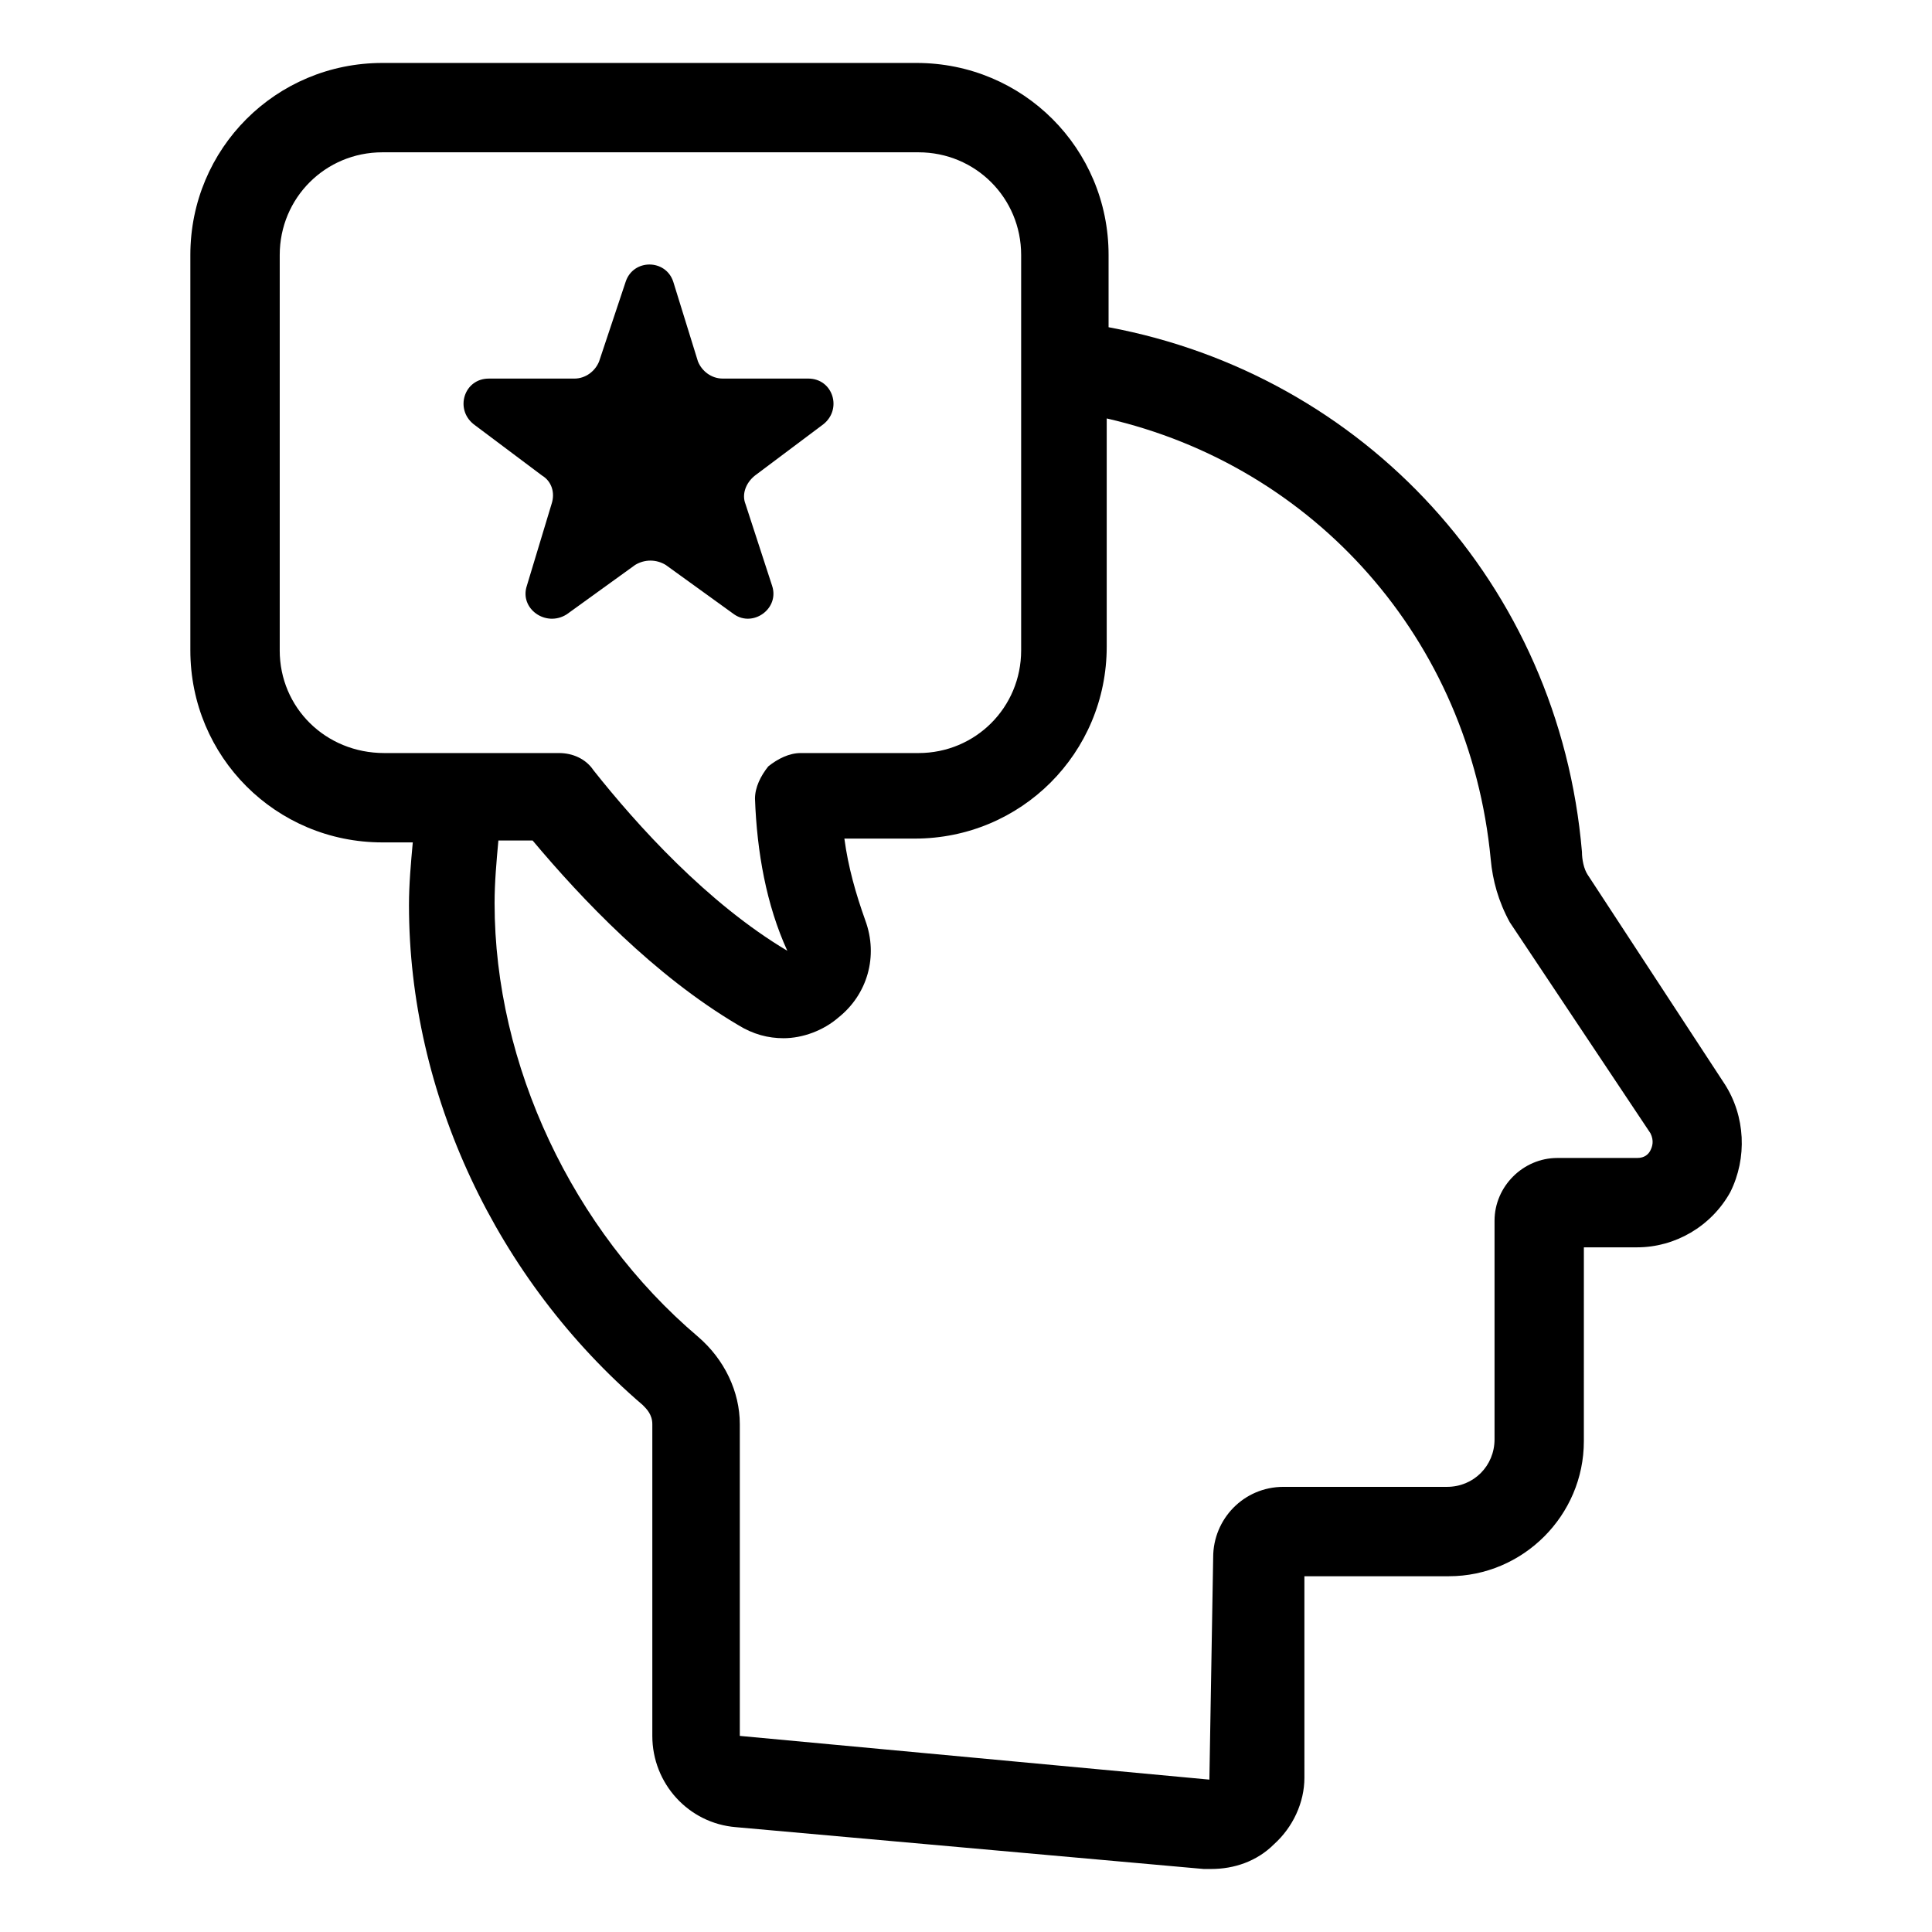
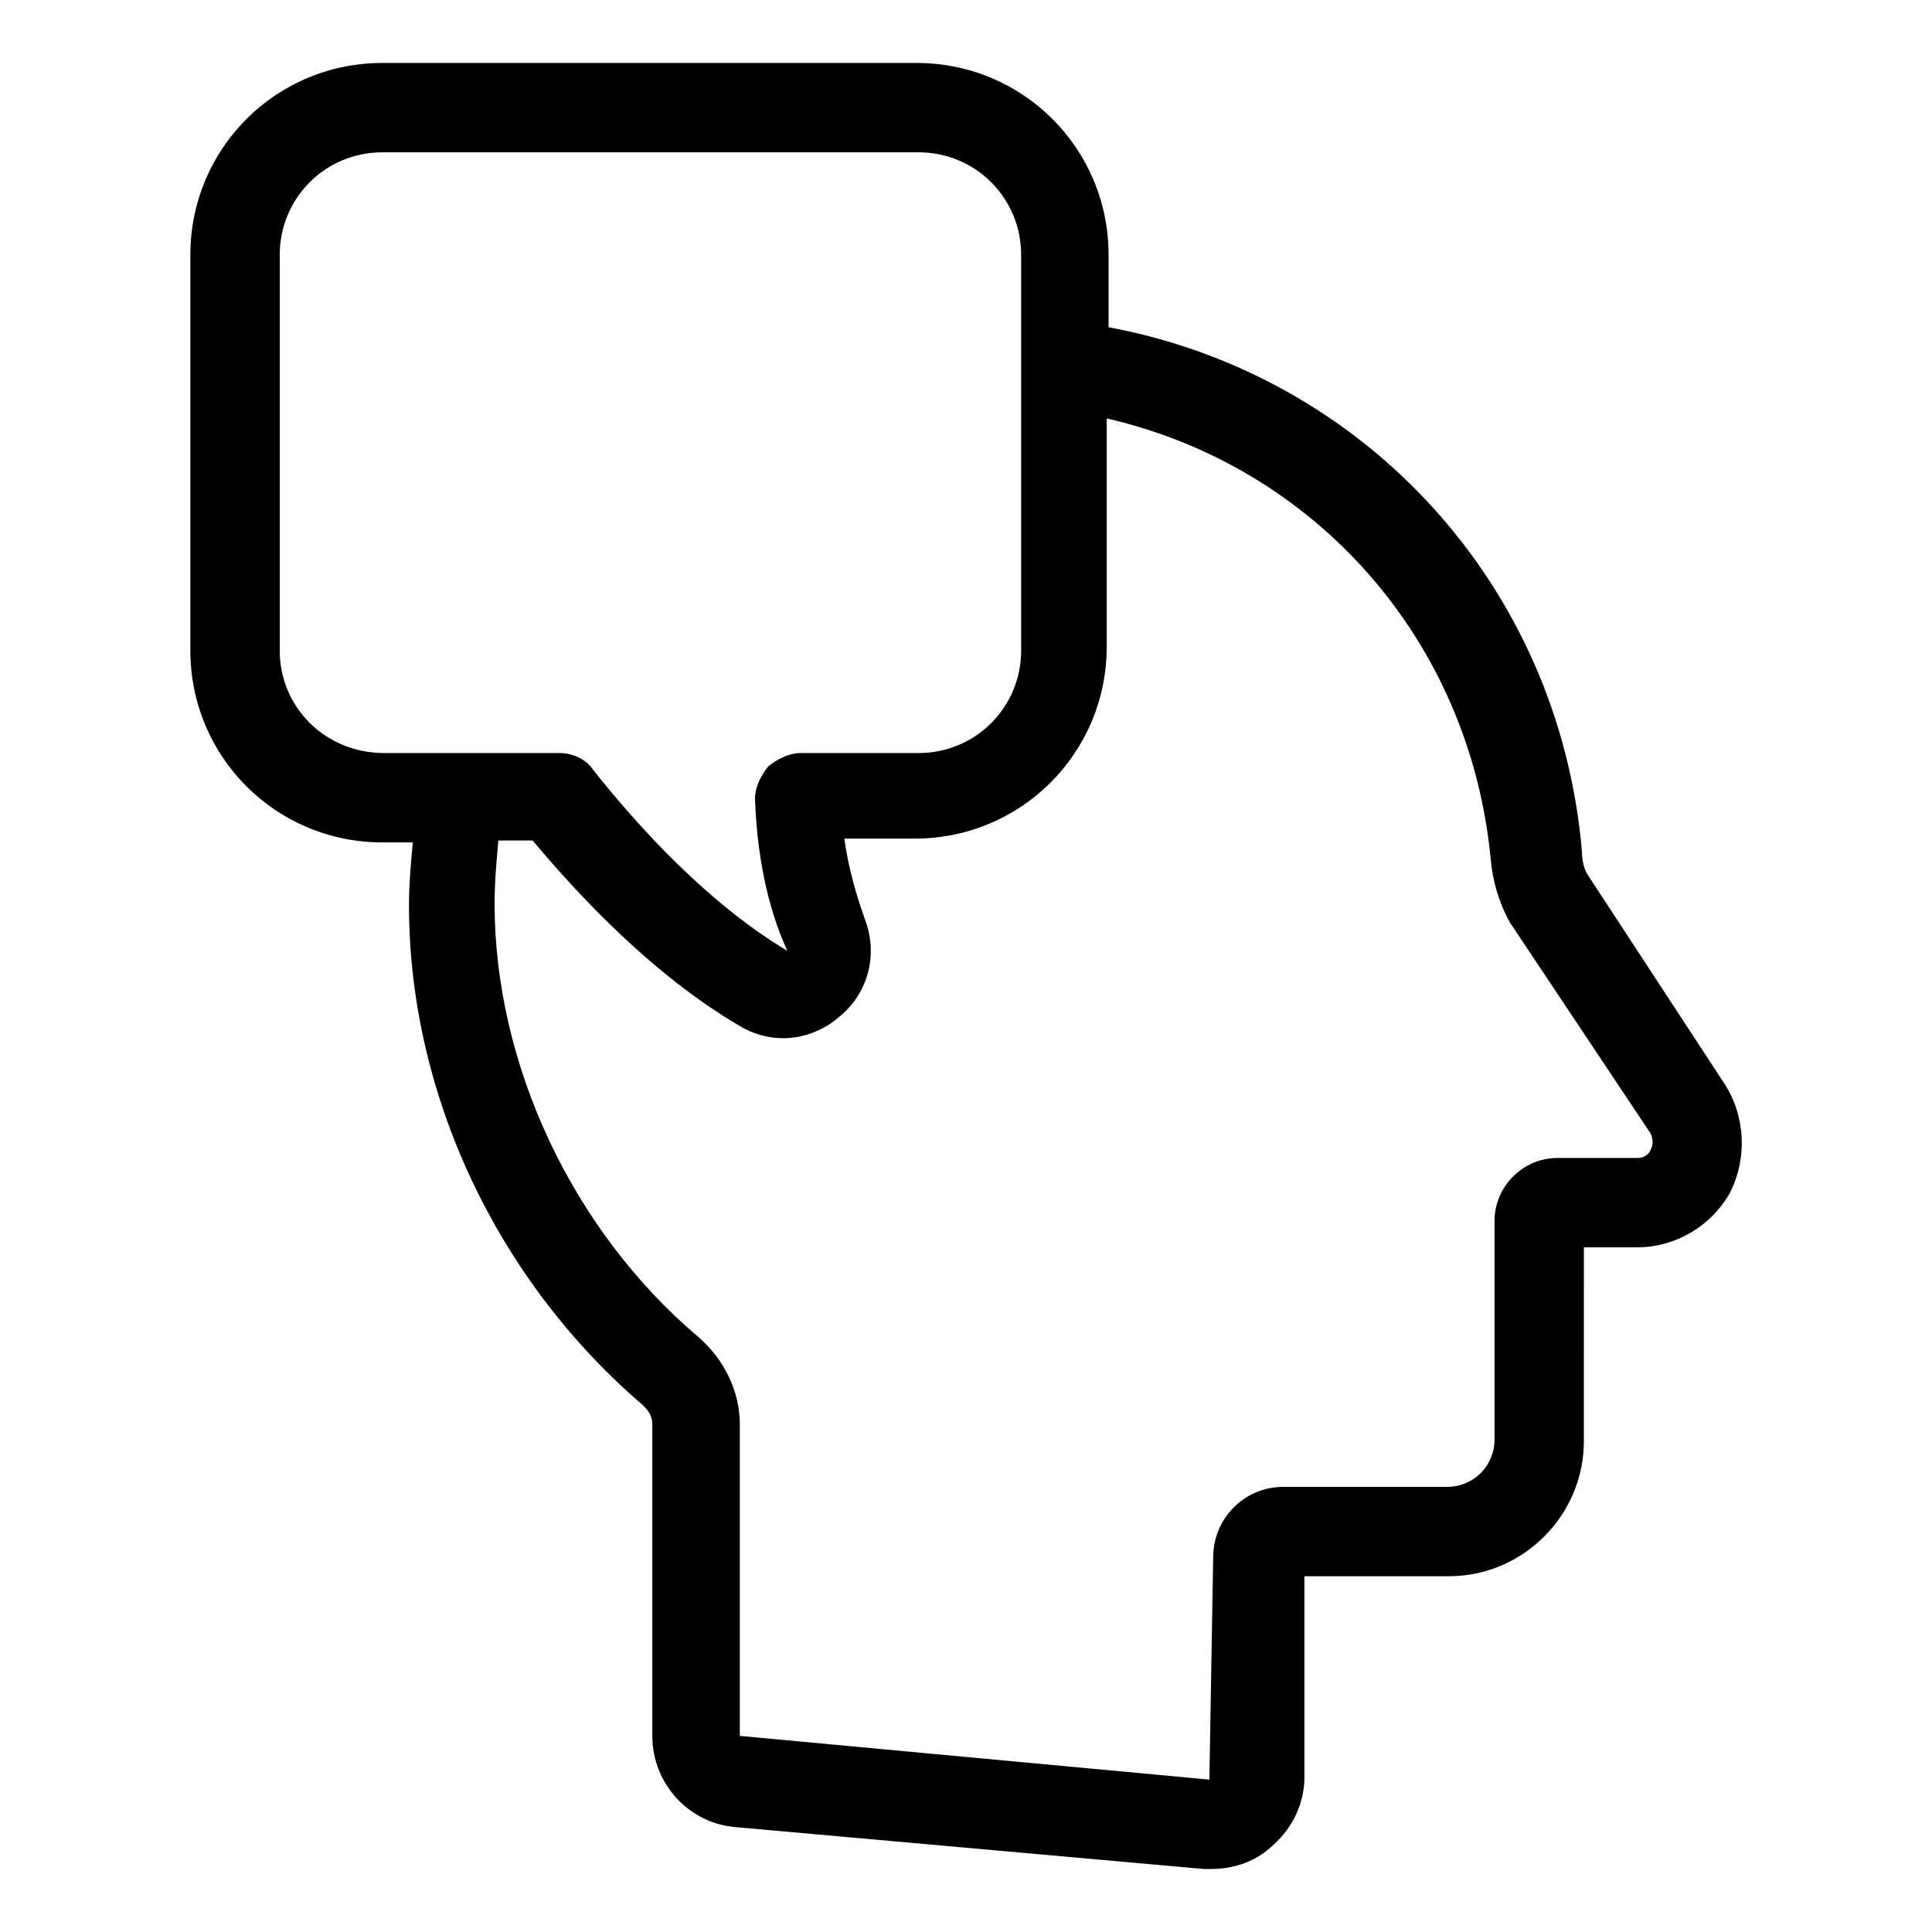
<svg xmlns="http://www.w3.org/2000/svg" fill="#000000" width="800px" height="800px" version="1.1" viewBox="144 144 512 512">
  <g>
    <path d="m601.02 431.23-36.273-55.418c-1.008-1.512-1.512-4.031-1.512-6.047-6.047-71.039-57.938-126.46-125.45-139.05v-19.145c0-28.215-22.672-50.887-50.887-50.887h-141.57c-28.211 0-50.883 22.672-50.883 50.887v104.79c0 28.215 22.672 50.883 50.883 50.883h8.062c-0.504 5.543-1.008 11.082-1.008 16.625 0 49.879 23.176 99.25 61.969 132.5 1.008 1.008 2.519 2.519 2.519 5.039v82.625c0 12.594 9.574 23.176 22.168 24.184l123.94 11.082h2.016c6.047 0 12.09-2.016 16.625-6.551 5.039-4.535 8.062-11.082 8.062-17.633l-0.004-53.398h38.289c19.648 0 35.77-16.121 35.77-35.77l0.004-51.391h14.105c10.078 0 19.648-5.543 24.688-14.609 4.531-9.07 4.027-20.152-1.512-28.719zm-382.89-114.87v-104.79c0-15.113 12.09-27.207 27.207-27.207h142.07c15.113 0 27.207 12.09 27.207 27.207v104.79c0 15.113-12.09 27.207-27.207 27.207h-31.234c-3.023 0-6.047 1.512-8.566 3.527-2.016 2.519-3.527 5.543-3.527 8.566 0.504 14.105 3.023 28.215 8.566 40.305-21.16-12.594-39.801-33.25-51.387-47.863-2.016-3.023-5.543-4.535-9.07-4.535h-46.352c-15.621-0.004-27.711-12.094-27.711-27.207zm363.25 132.5c-0.504 1.008-1.512 2.016-3.527 2.016h-21.16c-9.07 0-16.625 7.559-16.625 16.625v57.938c0 7.055-5.543 12.594-12.594 12.594h-43.328c-10.578 0-18.641 8.566-18.641 18.641l-1.008 58.945-124.44-11.586v-82.621c0-8.566-4.031-17.129-11.082-23.176-33.25-28.215-53.906-72.043-53.906-114.87 0-5.543 0.504-11.082 1.008-16.625h9.07c13.098 15.617 32.242 35.77 54.41 48.871 4.031 2.519 8.062 3.527 12.09 3.527 5.039 0 10.578-2.016 14.609-5.543 7.559-6.047 10.578-16.121 7.055-25.695-2.519-7.055-4.535-14.105-5.543-21.664h18.641c28.215 0 50.883-22.672 50.883-50.883v-60.461c54.914 12.594 96.227 58.441 101.77 116.88 0.504 5.543 2.016 11.082 5.039 16.625l37.281 55.922c1.008 2.016 0.504 3.527 0 4.535z" />
-     <path d="m312.34 293.7c2.519-1.512 5.543-1.512 8.062 0l18.137 13.098c5.039 3.527 12.09-1.512 10.078-7.559l-7.055-21.664c-1.008-2.519 0-5.543 2.519-7.559l18.137-13.602c5.039-4.031 2.519-12.09-4.031-12.09h-22.672c-3.023 0-5.543-2.016-6.551-4.535l-6.551-21.156c-2.016-6.047-10.578-6.047-12.594 0l-7.055 21.16c-1.008 2.519-3.527 4.535-6.551 4.535h-22.672c-6.551 0-9.07 8.062-4.031 12.09l18.137 13.602c2.519 1.512 3.527 4.535 2.519 7.559l-6.547 21.664c-2.016 6.047 5.039 11.082 10.578 7.559z" />
  </g>
</svg>